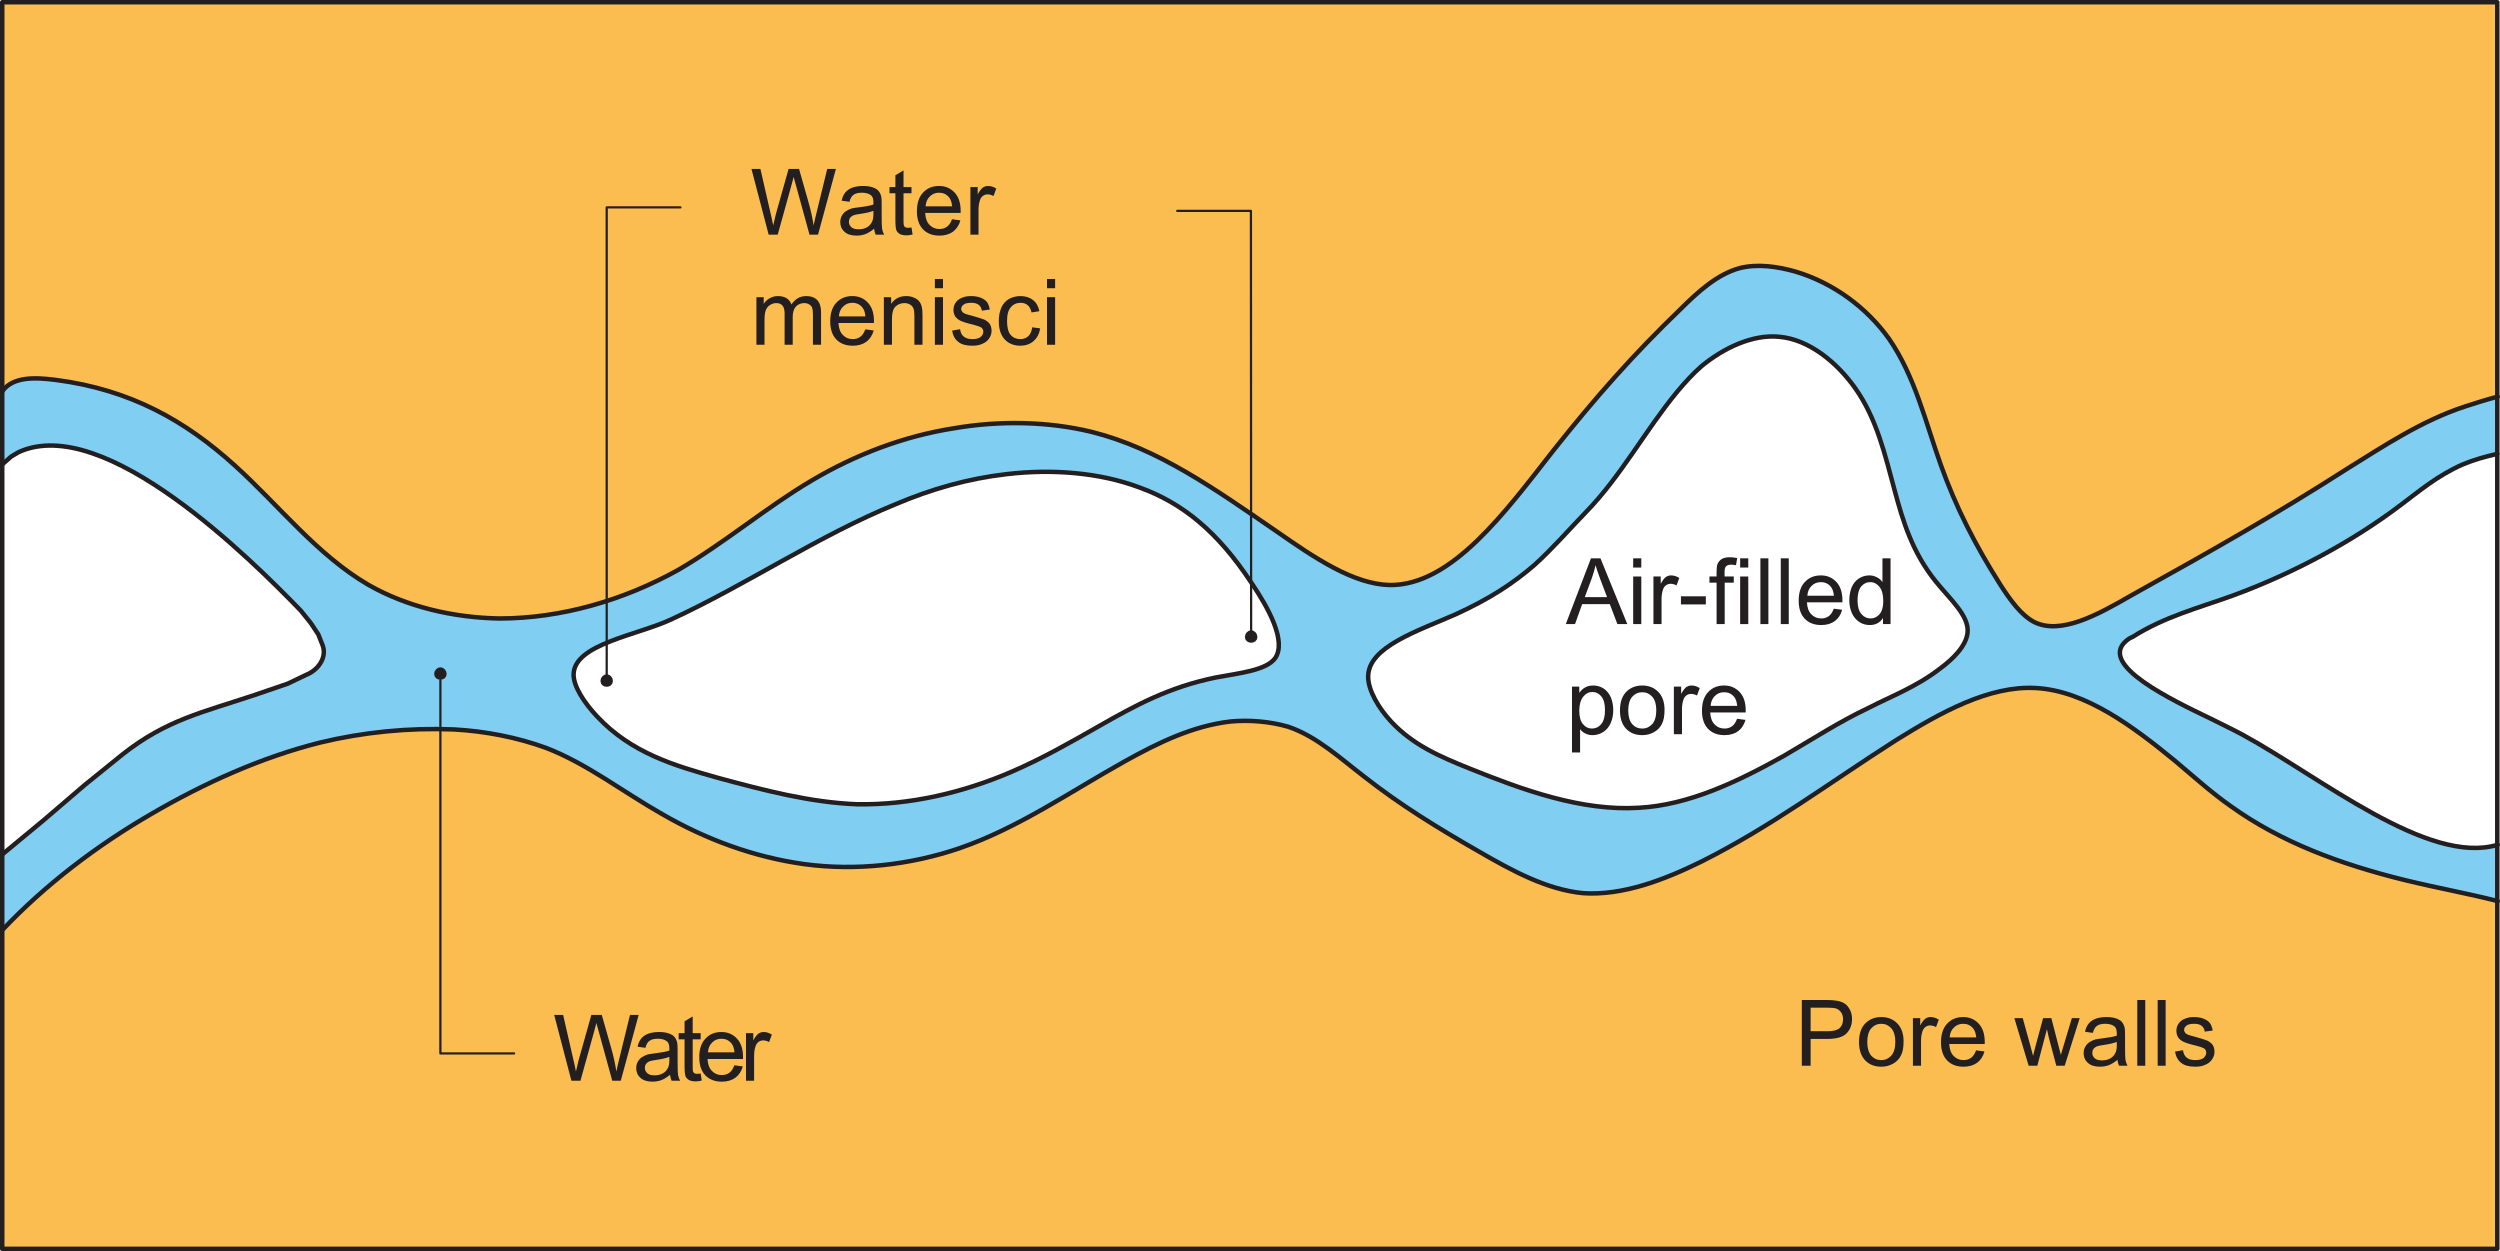
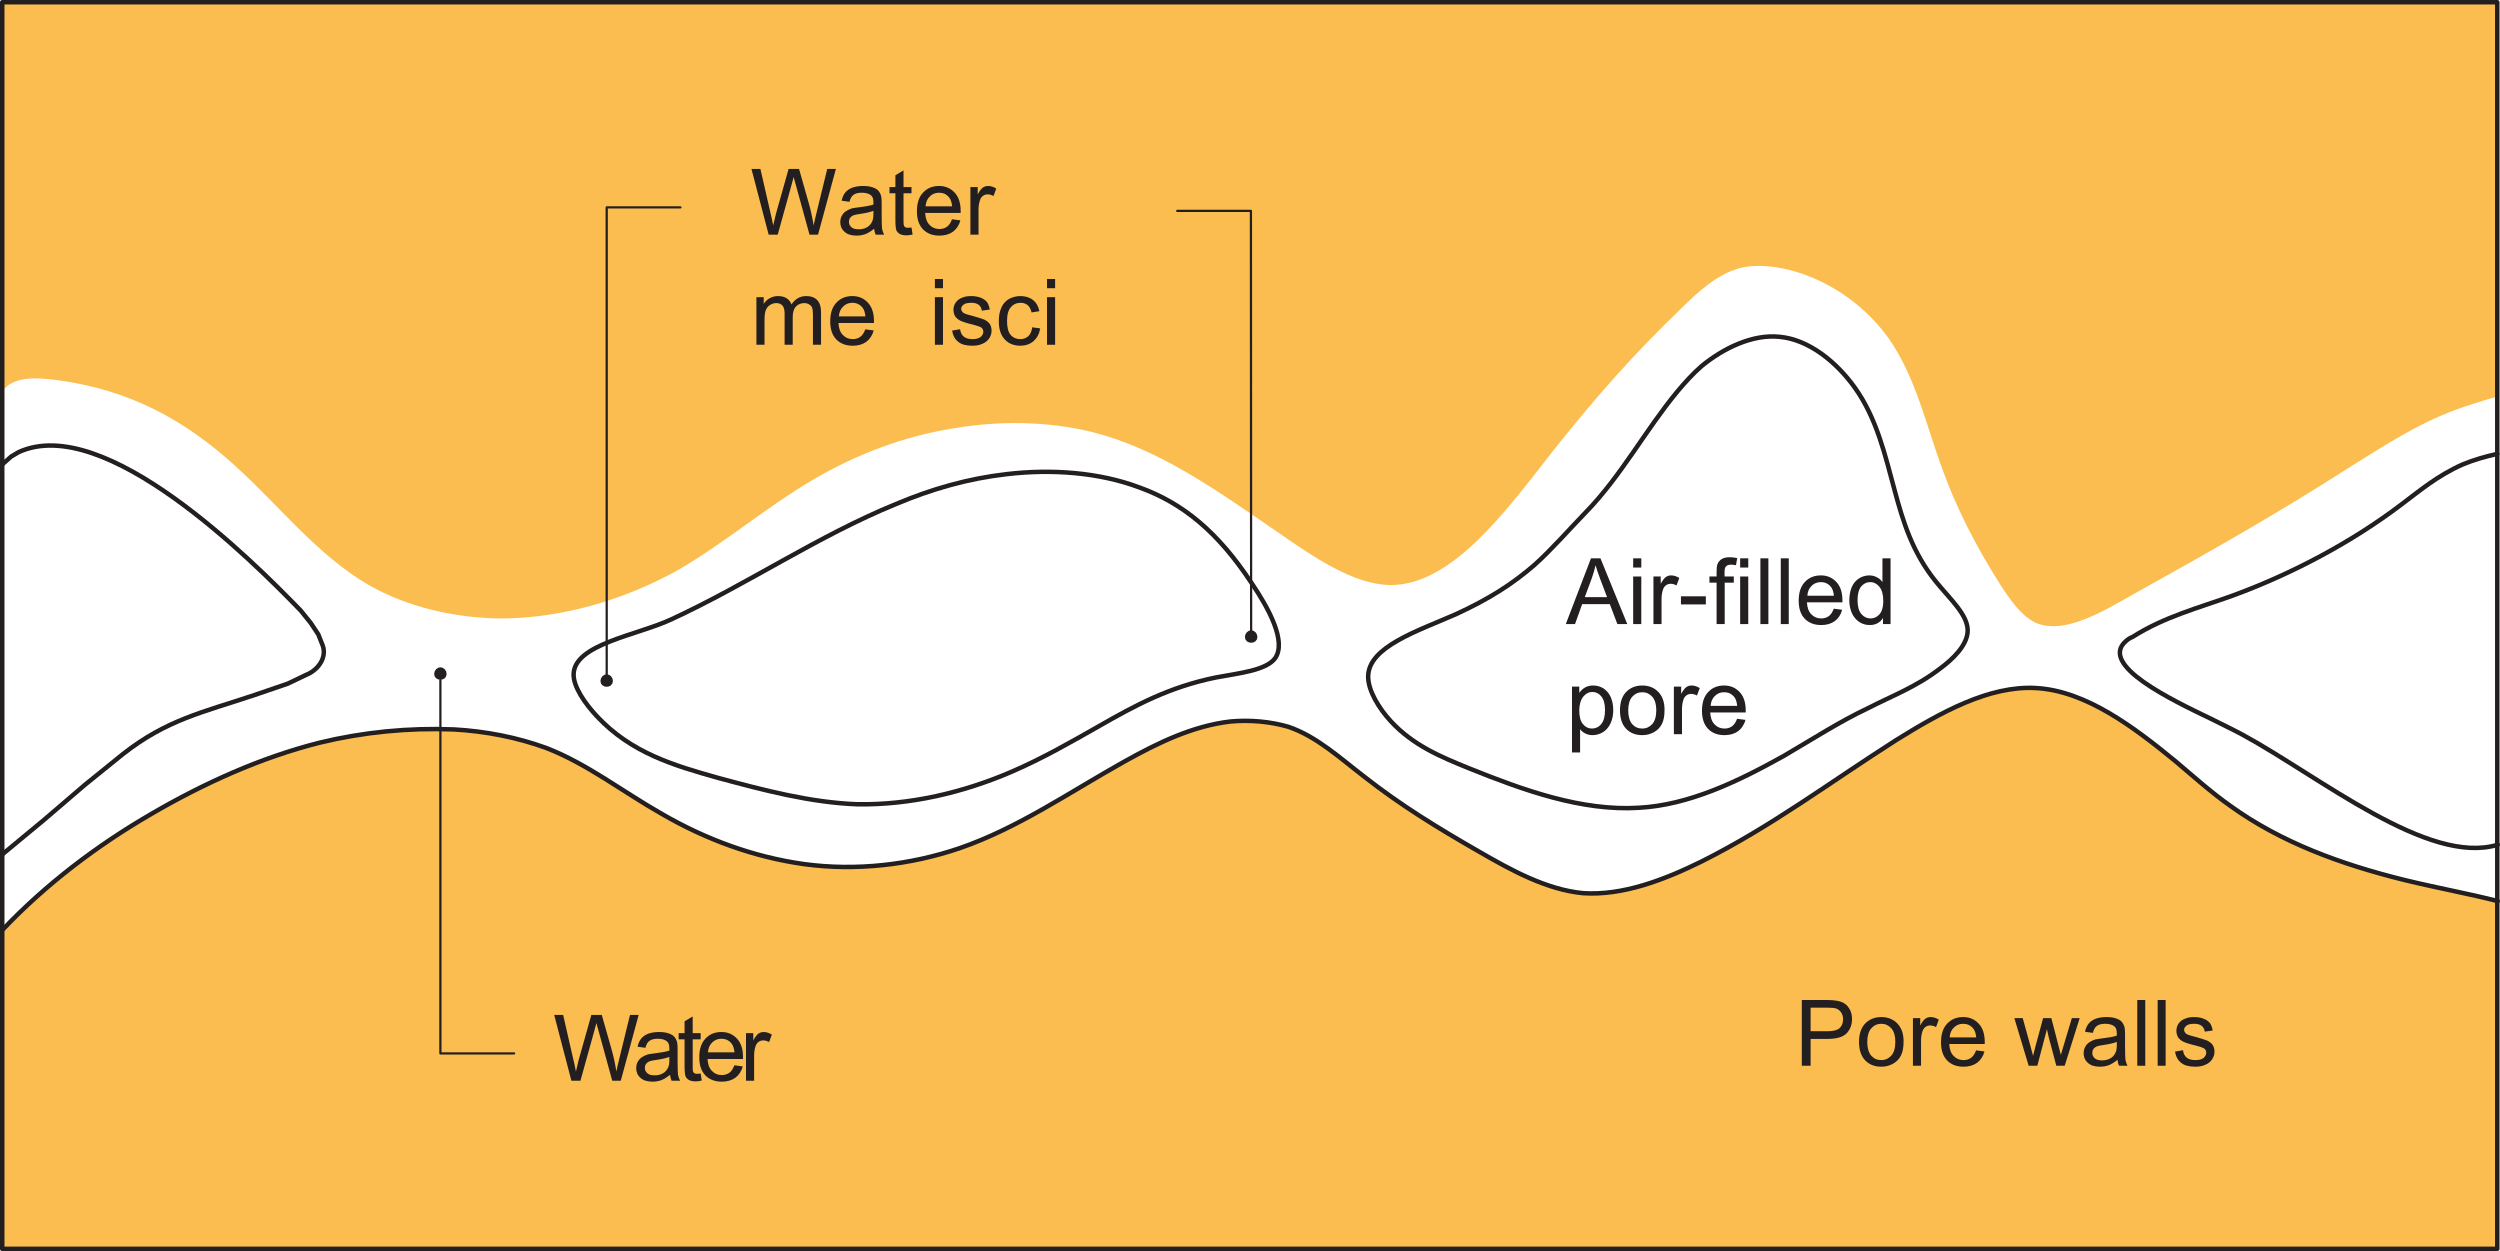
<svg xmlns="http://www.w3.org/2000/svg" xmlns:xlink="http://www.w3.org/1999/xlink" width="283.97" height="142.11" viewBox="0 0 283.97 142.11">
  <defs>
    <g>
      <g id="glyph-0-0">
        <path d="M 3.109 0 L 4.688 -5.688 C 4.75 -5.938 4.828 -6.219 4.922 -6.562 C 4.938 -6.453 5.016 -6.156 5.156 -5.688 L 6.719 0 L 7.688 0 L 9.719 -7.469 L 8.734 -7.469 L 7.562 -2.672 C 7.406 -2.047 7.281 -1.516 7.188 -1.047 C 7.062 -1.859 6.875 -2.75 6.609 -3.672 L 5.531 -7.469 L 4.344 -7.469 L 2.922 -2.422 C 2.891 -2.297 2.781 -1.828 2.594 -1.047 C 2.5 -1.547 2.391 -2.047 2.266 -2.562 L 1.141 -7.469 L 0.125 -7.469 L 2.078 0 Z M 3.109 0 " />
      </g>
      <g id="glyph-0-1">
        <path d="M 4.391 0 L 5.359 0 C 5.25 -0.203 5.172 -0.422 5.125 -0.656 C 5.094 -0.875 5.078 -1.422 5.078 -2.266 L 5.078 -3.484 C 5.078 -3.891 5.062 -4.172 5.031 -4.328 C 4.969 -4.578 4.875 -4.781 4.734 -4.953 C 4.609 -5.125 4.391 -5.25 4.109 -5.359 C 3.812 -5.469 3.438 -5.531 2.984 -5.531 C 2.516 -5.531 2.109 -5.469 1.75 -5.344 C 1.391 -5.203 1.125 -5.016 0.938 -4.781 C 0.75 -4.547 0.609 -4.234 0.531 -3.859 L 1.422 -3.734 C 1.516 -4.109 1.672 -4.391 1.891 -4.531 C 2.094 -4.688 2.406 -4.766 2.844 -4.766 C 3.297 -4.766 3.656 -4.656 3.891 -4.453 C 4.062 -4.297 4.141 -4.047 4.141 -3.672 C 4.141 -3.641 4.141 -3.547 4.141 -3.422 C 3.797 -3.297 3.25 -3.203 2.5 -3.109 C 2.141 -3.078 1.875 -3.016 1.688 -2.984 C 1.453 -2.906 1.234 -2.812 1.031 -2.672 C 0.828 -2.547 0.672 -2.359 0.547 -2.141 C 0.438 -1.938 0.375 -1.688 0.375 -1.422 C 0.375 -0.984 0.531 -0.609 0.859 -0.328 C 1.172 -0.031 1.641 0.109 2.234 0.109 C 2.578 0.109 2.922 0.047 3.234 -0.062 C 3.547 -0.188 3.875 -0.391 4.219 -0.672 C 4.25 -0.422 4.297 -0.203 4.391 0 Z M 4.141 -2.375 C 4.141 -1.969 4.094 -1.672 3.984 -1.469 C 3.859 -1.203 3.672 -0.984 3.391 -0.828 C 3.109 -0.672 2.797 -0.609 2.453 -0.609 C 2.078 -0.609 1.812 -0.688 1.641 -0.844 C 1.453 -1.016 1.359 -1.203 1.359 -1.453 C 1.359 -1.609 1.391 -1.766 1.484 -1.891 C 1.562 -2.016 1.688 -2.109 1.844 -2.188 C 2 -2.25 2.266 -2.312 2.641 -2.359 C 3.312 -2.453 3.812 -2.578 4.141 -2.703 Z M 4.141 -2.375 " />
      </g>
      <g id="glyph-0-2">
        <path d="M 2.281 -0.781 C 2.141 -0.781 2.047 -0.797 1.969 -0.844 C 1.891 -0.891 1.844 -0.953 1.812 -1.031 C 1.781 -1.109 1.766 -1.266 1.766 -1.531 L 1.766 -4.703 L 2.672 -4.703 L 2.672 -5.406 L 1.766 -5.406 L 1.766 -7.297 L 0.844 -6.75 L 0.844 -5.406 L 0.172 -5.406 L 0.172 -4.703 L 0.844 -4.703 L 0.844 -1.578 C 0.844 -1.031 0.891 -0.672 0.953 -0.5 C 1.031 -0.328 1.156 -0.188 1.344 -0.078 C 1.516 0.016 1.781 0.078 2.109 0.078 C 2.312 0.078 2.547 0.047 2.797 -0.016 L 2.672 -0.812 C 2.516 -0.797 2.375 -0.781 2.281 -0.781 Z M 2.281 -0.781 " />
      </g>
      <g id="glyph-0-3">
        <path d="M 3.812 -0.906 C 3.578 -0.734 3.297 -0.641 2.953 -0.641 C 2.5 -0.641 2.125 -0.797 1.828 -1.109 C 1.516 -1.422 1.359 -1.875 1.328 -2.469 L 5.359 -2.469 C 5.359 -2.578 5.359 -2.656 5.359 -2.703 C 5.359 -3.609 5.125 -4.297 4.672 -4.781 C 4.203 -5.281 3.625 -5.531 2.906 -5.531 C 2.156 -5.531 1.547 -5.281 1.078 -4.766 C 0.609 -4.266 0.391 -3.562 0.391 -2.656 C 0.391 -1.781 0.609 -1.109 1.078 -0.609 C 1.547 -0.125 2.172 0.109 2.953 0.109 C 3.578 0.109 4.094 -0.047 4.5 -0.344 C 4.891 -0.641 5.188 -1.078 5.328 -1.625 L 4.375 -1.75 C 4.234 -1.359 4.047 -1.078 3.812 -0.906 Z M 1.859 -4.344 C 2.141 -4.625 2.484 -4.766 2.906 -4.766 C 3.375 -4.766 3.75 -4.594 4.047 -4.234 C 4.234 -4.016 4.344 -3.672 4.391 -3.219 L 1.375 -3.219 C 1.406 -3.688 1.562 -4.062 1.859 -4.344 Z M 1.859 -4.344 " />
      </g>
      <g id="glyph-0-4">
        <path d="M 1.594 0 L 1.594 -2.828 C 1.594 -3.203 1.641 -3.562 1.75 -3.891 C 1.812 -4.109 1.922 -4.266 2.078 -4.391 C 2.234 -4.516 2.422 -4.578 2.625 -4.578 C 2.844 -4.578 3.062 -4.516 3.297 -4.391 L 3.609 -5.234 C 3.297 -5.438 2.984 -5.531 2.672 -5.531 C 2.453 -5.531 2.266 -5.469 2.078 -5.344 C 1.906 -5.219 1.703 -4.953 1.5 -4.578 L 1.5 -5.406 L 0.672 -5.406 L 0.672 0 Z M 1.594 0 " />
      </g>
      <g id="glyph-0-5">
        <path d="M 1.609 0 L 1.609 -2.797 C 1.609 -3.297 1.656 -3.672 1.75 -3.922 C 1.859 -4.188 2.016 -4.391 2.234 -4.516 C 2.453 -4.656 2.688 -4.734 2.938 -4.734 C 3.281 -4.734 3.516 -4.625 3.672 -4.422 C 3.828 -4.219 3.891 -3.922 3.891 -3.516 L 3.891 0 L 4.812 0 L 4.812 -3.141 C 4.812 -3.703 4.938 -4.094 5.188 -4.359 C 5.438 -4.609 5.766 -4.734 6.141 -4.734 C 6.359 -4.734 6.531 -4.672 6.688 -4.578 C 6.844 -4.484 6.969 -4.359 7.016 -4.203 C 7.078 -4.031 7.109 -3.766 7.109 -3.406 L 7.109 0 L 8.031 0 L 8.031 -3.703 C 8.031 -4.328 7.875 -4.781 7.594 -5.078 C 7.297 -5.375 6.891 -5.531 6.344 -5.531 C 5.656 -5.531 5.094 -5.219 4.672 -4.578 C 4.562 -4.875 4.391 -5.109 4.125 -5.281 C 3.875 -5.438 3.547 -5.531 3.141 -5.531 C 2.781 -5.531 2.469 -5.438 2.188 -5.281 C 1.906 -5.125 1.672 -4.906 1.516 -4.641 L 1.516 -5.406 L 0.688 -5.406 L 0.688 0 Z M 1.609 0 " />
      </g>
      <g id="glyph-0-6">
-         <path d="M 1.609 0 L 1.609 -2.953 C 1.609 -3.641 1.75 -4.109 2.031 -4.359 C 2.312 -4.609 2.641 -4.734 3.031 -4.734 C 3.281 -4.734 3.484 -4.672 3.672 -4.562 C 3.859 -4.453 3.984 -4.297 4.047 -4.125 C 4.125 -3.938 4.156 -3.656 4.156 -3.281 L 4.156 0 L 5.078 0 L 5.078 -3.328 C 5.078 -3.734 5.047 -4.047 5.016 -4.203 C 4.969 -4.469 4.875 -4.703 4.734 -4.891 C 4.609 -5.078 4.391 -5.234 4.125 -5.344 C 3.859 -5.469 3.547 -5.531 3.234 -5.531 C 2.484 -5.531 1.906 -5.234 1.516 -4.641 L 1.516 -5.406 L 0.688 -5.406 L 0.688 0 Z M 1.609 0 " />
-       </g>
+         </g>
      <g id="glyph-0-7">
        <path d="M 1.609 -6.422 L 1.609 -7.469 L 0.688 -7.469 L 0.688 -6.422 Z M 1.609 0 L 1.609 -5.406 L 0.688 -5.406 L 0.688 0 Z M 1.609 0 " />
      </g>
      <g id="glyph-0-8">
        <path d="M 1.031 -0.328 C 1.391 -0.031 1.922 0.109 2.641 0.109 C 3.062 0.109 3.438 0.047 3.766 -0.109 C 4.109 -0.25 4.359 -0.453 4.547 -0.734 C 4.719 -1 4.812 -1.281 4.812 -1.594 C 4.812 -1.906 4.734 -2.172 4.594 -2.375 C 4.453 -2.578 4.234 -2.734 3.984 -2.859 C 3.734 -2.953 3.281 -3.109 2.641 -3.281 C 2.188 -3.391 1.922 -3.484 1.828 -3.516 C 1.672 -3.578 1.547 -3.656 1.484 -3.75 C 1.406 -3.859 1.359 -3.953 1.359 -4.078 C 1.359 -4.266 1.453 -4.422 1.641 -4.562 C 1.812 -4.703 2.109 -4.766 2.531 -4.766 C 2.891 -4.766 3.156 -4.688 3.359 -4.531 C 3.547 -4.375 3.672 -4.156 3.703 -3.875 L 4.609 -4 C 4.547 -4.359 4.438 -4.641 4.297 -4.844 C 4.141 -5.047 3.891 -5.219 3.578 -5.344 C 3.266 -5.469 2.891 -5.531 2.469 -5.531 C 2.188 -5.531 1.922 -5.5 1.672 -5.422 C 1.422 -5.344 1.234 -5.25 1.094 -5.156 C 0.906 -5.016 0.75 -4.844 0.641 -4.641 C 0.531 -4.422 0.484 -4.203 0.484 -3.969 C 0.484 -3.703 0.547 -3.453 0.672 -3.234 C 0.812 -3.031 1.016 -2.859 1.266 -2.734 C 1.531 -2.609 1.984 -2.453 2.672 -2.297 C 3.156 -2.172 3.469 -2.062 3.609 -1.984 C 3.781 -1.859 3.875 -1.703 3.875 -1.484 C 3.875 -1.266 3.766 -1.062 3.578 -0.891 C 3.359 -0.719 3.047 -0.641 2.641 -0.641 C 2.203 -0.641 1.891 -0.734 1.656 -0.922 C 1.422 -1.109 1.281 -1.391 1.234 -1.766 L 0.328 -1.609 C 0.422 -1.047 0.656 -0.609 1.031 -0.328 Z M 1.031 -0.328 " />
      </g>
      <g id="glyph-0-9">
        <path d="M 3.766 -0.969 C 3.516 -0.75 3.219 -0.641 2.859 -0.641 C 2.422 -0.641 2.047 -0.797 1.766 -1.125 C 1.484 -1.453 1.359 -1.984 1.359 -2.703 C 1.359 -3.422 1.5 -3.953 1.797 -4.266 C 2.078 -4.609 2.453 -4.766 2.922 -4.766 C 3.219 -4.766 3.484 -4.672 3.703 -4.5 C 3.906 -4.312 4.062 -4.047 4.141 -3.672 L 5.031 -3.812 C 4.922 -4.359 4.688 -4.781 4.312 -5.078 C 3.938 -5.375 3.453 -5.531 2.875 -5.531 C 2.422 -5.531 1.984 -5.422 1.578 -5.203 C 1.203 -4.984 0.891 -4.641 0.703 -4.203 C 0.516 -3.766 0.422 -3.266 0.422 -2.688 C 0.422 -1.781 0.641 -1.094 1.094 -0.609 C 1.547 -0.125 2.141 0.109 2.875 0.109 C 3.453 0.109 3.953 -0.062 4.359 -0.406 C 4.766 -0.766 5.016 -1.234 5.125 -1.859 L 4.219 -1.984 C 4.156 -1.516 4 -1.188 3.766 -0.969 Z M 3.766 -0.969 " />
      </g>
      <g id="glyph-0-10">
        <path d="M 1.797 0 L 1.797 -3.047 L 3.703 -3.047 C 4.766 -3.047 5.5 -3.266 5.906 -3.703 C 6.312 -4.141 6.5 -4.672 6.5 -5.312 C 6.5 -5.688 6.438 -6.016 6.281 -6.328 C 6.125 -6.625 5.938 -6.875 5.688 -7.047 C 5.438 -7.219 5.125 -7.328 4.75 -7.391 C 4.484 -7.438 4.109 -7.469 3.609 -7.469 L 0.797 -7.469 L 0.797 0 Z M 1.797 -6.594 L 3.703 -6.594 C 4.141 -6.594 4.453 -6.562 4.609 -6.531 C 4.875 -6.453 5.078 -6.312 5.25 -6.078 C 5.406 -5.859 5.484 -5.594 5.484 -5.281 C 5.484 -4.844 5.344 -4.516 5.078 -4.266 C 4.812 -4.031 4.359 -3.922 3.719 -3.922 L 1.797 -3.922 Z M 1.797 -6.594 " />
      </g>
      <g id="glyph-0-11">
        <path d="M 1.047 -0.609 C 1.516 -0.125 2.125 0.109 2.875 0.109 C 3.359 0.109 3.781 0 4.188 -0.219 C 4.578 -0.438 4.891 -0.734 5.094 -1.141 C 5.312 -1.547 5.406 -2.078 5.406 -2.781 C 5.406 -3.641 5.172 -4.297 4.703 -4.797 C 4.234 -5.281 3.625 -5.531 2.875 -5.531 C 2.203 -5.531 1.641 -5.328 1.172 -4.922 C 0.625 -4.438 0.344 -3.703 0.344 -2.703 C 0.344 -1.797 0.578 -1.094 1.047 -0.609 Z M 1.734 -4.25 C 2.047 -4.594 2.422 -4.766 2.875 -4.766 C 3.328 -4.766 3.703 -4.594 4.016 -4.25 C 4.312 -3.906 4.469 -3.391 4.469 -2.734 C 4.469 -2.016 4.312 -1.5 4.016 -1.156 C 3.703 -0.812 3.328 -0.641 2.875 -0.641 C 2.422 -0.641 2.047 -0.797 1.734 -1.141 C 1.438 -1.484 1.281 -2.016 1.281 -2.703 C 1.281 -3.391 1.438 -3.906 1.734 -4.25 Z M 1.734 -4.25 " />
      </g>
      <g id="glyph-0-12">
</g>
      <g id="glyph-0-13">
        <path d="M 2.641 0 L 3.734 -4.156 L 3.938 -3.234 L 4.797 0 L 5.75 0 L 7.453 -5.406 L 6.562 -5.406 L 5.625 -2.281 L 5.312 -1.234 L 5.047 -2.266 L 4.234 -5.406 L 3.297 -5.406 L 2.438 -2.234 C 2.266 -1.547 2.172 -1.188 2.156 -1.125 L 1.844 -2.297 L 0.984 -5.406 L 0.031 -5.406 L 1.656 0 Z M 2.641 0 " />
      </g>
      <g id="glyph-0-14">
        <path d="M 1.578 0 L 1.578 -7.469 L 0.672 -7.469 L 0.672 0 Z M 1.578 0 " />
      </g>
      <g id="glyph-0-15">
        <path d="M 1.031 0 L 1.844 -2.266 L 4.984 -2.266 L 5.844 0 L 6.969 0 L 3.922 -7.469 L 2.844 -7.469 L -0.016 0 Z M 2.953 -5.25 C 3.109 -5.719 3.266 -6.203 3.359 -6.688 C 3.484 -6.281 3.656 -5.766 3.891 -5.125 L 4.672 -3.062 L 2.141 -3.062 Z M 2.953 -5.25 " />
      </g>
      <g id="glyph-0-16">
        <path d="M 3.156 -2.234 L 3.156 -3.156 L 0.328 -3.156 L 0.328 -2.234 Z M 3.156 -2.234 " />
      </g>
      <g id="glyph-0-17">
        <path d="M 1.828 0 L 1.828 -4.703 L 2.859 -4.703 L 2.859 -5.406 L 1.812 -5.406 L 1.812 -5.906 C 1.812 -6.234 1.859 -6.453 1.984 -6.562 C 2.109 -6.688 2.297 -6.75 2.578 -6.75 C 2.734 -6.75 2.922 -6.719 3.109 -6.688 L 3.25 -7.5 C 2.938 -7.562 2.656 -7.594 2.391 -7.594 C 2 -7.594 1.688 -7.516 1.469 -7.375 C 1.234 -7.219 1.094 -7.031 1 -6.797 C 0.938 -6.625 0.906 -6.344 0.906 -5.984 L 0.906 -5.406 L 0.094 -5.406 L 0.094 -4.703 L 0.906 -4.703 L 0.906 0 Z M 1.828 0 " />
      </g>
      <g id="glyph-0-18">
        <path d="M 5.031 0 L 5.031 -7.469 L 4.109 -7.469 L 4.109 -4.766 C 3.953 -5 3.75 -5.188 3.484 -5.312 C 3.234 -5.453 2.953 -5.531 2.625 -5.531 C 2.172 -5.531 1.781 -5.406 1.422 -5.172 C 1.062 -4.938 0.797 -4.609 0.609 -4.172 C 0.438 -3.734 0.344 -3.234 0.344 -2.703 C 0.344 -2.141 0.453 -1.656 0.641 -1.234 C 0.844 -0.812 1.109 -0.484 1.484 -0.234 C 1.844 0 2.234 0.109 2.672 0.109 C 3.328 0.109 3.828 -0.156 4.172 -0.688 L 4.172 0 Z M 1.688 -4.266 C 1.969 -4.594 2.297 -4.766 2.719 -4.766 C 3.141 -4.766 3.484 -4.578 3.766 -4.234 C 4.047 -3.891 4.203 -3.359 4.203 -2.609 C 4.203 -1.953 4.062 -1.453 3.781 -1.125 C 3.5 -0.797 3.156 -0.641 2.75 -0.641 C 2.359 -0.641 2.016 -0.797 1.719 -1.141 C 1.422 -1.484 1.281 -2.016 1.281 -2.703 C 1.281 -3.406 1.422 -3.922 1.688 -4.266 Z M 1.688 -4.266 " />
      </g>
      <g id="glyph-0-19">
        <path d="M 1.609 2.078 L 1.609 -0.562 C 1.766 -0.359 1.953 -0.203 2.203 -0.078 C 2.453 0.047 2.719 0.109 3.016 0.109 C 3.438 0.109 3.828 0 4.219 -0.234 C 4.594 -0.469 4.875 -0.812 5.078 -1.25 C 5.281 -1.703 5.375 -2.188 5.375 -2.734 C 5.375 -3.266 5.281 -3.734 5.109 -4.172 C 4.922 -4.594 4.656 -4.922 4.312 -5.172 C 3.953 -5.406 3.547 -5.531 3.078 -5.531 C 2.734 -5.531 2.438 -5.453 2.188 -5.312 C 1.938 -5.188 1.719 -4.969 1.516 -4.703 L 1.516 -5.406 L 0.688 -5.406 L 0.688 2.078 Z M 1.969 -4.266 C 2.266 -4.625 2.609 -4.797 3 -4.797 C 3.391 -4.797 3.734 -4.641 4.016 -4.297 C 4.297 -3.953 4.438 -3.438 4.438 -2.75 C 4.438 -2.016 4.297 -1.484 4 -1.141 C 3.719 -0.797 3.359 -0.641 2.953 -0.641 C 2.562 -0.641 2.219 -0.797 1.938 -1.141 C 1.656 -1.469 1.516 -1.984 1.516 -2.672 C 1.516 -3.359 1.672 -3.891 1.969 -4.266 Z M 1.969 -4.266 " />
      </g>
    </g>
    <clipPath id="clip-0">
-       <path clip-rule="nonzero" d="M 0 30 L 283.969 30 L 283.969 106 L 0 106 Z M 0 30 " />
-     </clipPath>
+       </clipPath>
    <clipPath id="clip-1">
      <path clip-rule="nonzero" d="M 0 0 L 283.969 0 L 283.969 142 L 0 142 Z M 0 0 " />
    </clipPath>
    <clipPath id="clip-2">
      <path clip-rule="nonzero" d="M 0 77 L 283.969 77 L 283.969 106 L 0 106 Z M 0 77 " />
    </clipPath>
    <clipPath id="clip-3">
-       <path clip-rule="nonzero" d="M 0 29 L 283.969 29 L 283.969 72 L 0 72 Z M 0 29 " />
+       <path clip-rule="nonzero" d="M 0 29 L 283.969 29 L 283.969 72 Z M 0 29 " />
    </clipPath>
    <clipPath id="clip-4">
      <path clip-rule="nonzero" d="M 240 51 L 283.969 51 L 283.969 97 L 240 97 Z M 240 51 " />
    </clipPath>
    <clipPath id="clip-5">
      <path clip-rule="nonzero" d="M 0 0 L 283.969 0 L 283.969 142.109 L 0 142.109 Z M 0 0 " />
    </clipPath>
  </defs>
  <g clip-path="url(#clip-0)">
    <path fill-rule="nonzero" fill="rgb(50.635%, 80.534%, 94.966%)" fill-opacity="1" d="M 223.242 72.652 C 223.027 73.223 222.68 73.762 222.258 74.16 C 221.625 74.754 220.996 75.348 220.363 75.941 C 219.855 76.422 219.062 76.734 218.469 77.078 C 217.273 77.777 216.152 78.508 214.898 79.094 C 213.496 79.75 212.148 80.461 210.797 81.203 C 207.07 83.246 203.406 85.398 199.664 87.418 C 197.746 88.449 195.668 89.414 193.59 90.066 C 192.57 90.391 191.562 90.734 190.543 91.055 C 189.461 91.395 188.219 91.461 187.074 91.621 C 182.855 92.215 178.418 91.145 174.391 89.977 C 170.305 88.793 166.352 87.09 162.492 85.312 L 162.496 85.324 C 161.691 85.012 160.559 84.281 159.91 83.684 C 159.027 82.871 158.137 82.137 157.426 81.164 C 155.988 79.184 154.66 77.188 156.184 74.855 L 156.188 74.875 C 156.438 74.137 157.645 73.625 158.254 73.164 C 158.906 72.668 159.633 72.328 160.367 71.969 L 160.367 71.98 C 165.703 69.508 171.211 67.305 175.41 63.035 C 178.457 59.941 181.496 56.871 184.043 53.344 C 186.633 49.762 189.074 45.992 192.133 42.793 C 194.898 39.898 199.121 37.453 203.25 38.512 C 207.281 39.547 210.801 43.148 212.359 46.98 C 214.027 51.082 215.074 55.379 216.457 59.586 C 217.207 61.871 218.324 63.781 219.676 65.75 C 220.793 67.371 222.438 68.609 223.242 70.453 C 223.395 71.309 223.547 71.836 223.242 72.652 Z M 145.051 73.906 C 144.867 74.676 144.496 75.273 143.652 75.586 C 141.938 76.219 140.203 76.582 138.402 76.902 C 135.055 77.5 131.785 78.77 128.801 80.367 C 124.914 82.453 121.012 84.512 117.094 86.535 C 113.289 88.5 109.086 90.016 104.844 90.684 C 100.77 91.324 96.656 91.633 92.566 90.91 C 88.242 90.152 83.914 89.059 79.699 87.805 C 77.668 87.199 75.555 86.668 73.695 85.621 C 72.75 85.09 71.57 84.641 70.758 83.926 C 69.828 83.109 68.895 82.297 67.953 81.488 C 67.207 80.848 66.66 79.887 66.051 79.109 C 65.613 78.547 65.082 76.812 65.281 76.133 C 65.891 74.062 68.496 73.16 70.379 72.453 C 72.309 71.723 74.441 71.305 76.277 70.34 C 78.098 69.379 79.922 68.418 81.742 67.453 C 85.754 65.34 89.73 63.18 93.734 61.055 L 93.734 61.066 C 96.359 59.684 99.066 58.484 101.766 57.258 C 103.664 56.395 105.812 55.801 107.816 55.188 C 109.883 54.555 112.133 54.277 114.246 53.875 C 116.316 53.484 118.445 53.566 120.535 53.676 C 122.504 53.777 124.496 53.977 126.398 54.512 C 127.488 54.82 128.66 55.039 129.703 55.492 C 130.77 55.957 131.824 56.438 132.883 56.922 C 133.762 57.324 134.633 58.156 135.434 58.715 C 136.375 59.367 137.117 60.164 137.93 60.977 C 139.461 62.512 140.719 64.27 142.043 65.98 C 142.648 66.766 143.078 67.875 143.57 68.754 C 144.043 69.59 144.629 70.418 144.848 71.355 C 145.082 72.332 145.281 72.938 145.051 73.906 Z M 266.621 53.23 C 258.82 58.23 251.598 62.332 242.078 67.629 C 238.262 69.832 234.078 72.129 231.074 70.629 C 229.574 69.832 228.367 68.129 227.266 66.43 C 224.34 61.832 222.172 57.531 220.492 52.832 C 218.77 48.031 217.559 42.73 214.57 38.43 C 212.062 34.93 208.309 32.129 203.988 30.832 C 201.879 30.23 199.641 29.93 197.641 30.43 C 195.062 31.133 192.891 33.129 190.871 35.129 C 185.57 40.23 181.328 45.031 176.48 51.129 C 171.078 58.031 164.922 66.531 157.863 66.43 C 153.75 66.332 149.332 63.332 145.168 60.43 C 138.016 55.531 131.617 50.93 124.008 49.031 C 119.051 47.832 113.582 47.73 108.348 48.629 C 102.625 49.531 97.184 51.629 92.27 54.531 C 87.02 57.629 82.371 61.629 77.035 64.73 C 70.898 68.129 63.855 70.23 56.719 70.23 C 51.535 70.133 46.309 68.93 41.906 66.43 C 36.051 63.031 31.664 57.332 26.672 52.832 C 21.156 47.832 14.891 44.23 6.359 43.133 C 4.027 42.836 1.531 42.738 0.316 44.391 L 0.316 52.723 C 0.488 52.352 1.008 51.992 1.297 51.844 C 1.875 51.551 2.449 51.258 3.023 50.965 C 3.426 50.762 4.121 50.793 4.566 50.727 C 6.414 50.445 8.785 50.738 10.516 51.484 C 11.59 51.945 12.676 52.383 13.715 52.926 C 14.465 53.316 15.672 53.652 16.219 54.297 L 16.215 54.254 C 17.242 54.922 18.402 55.512 19.371 56.258 C 20.066 56.797 20.762 57.332 21.457 57.871 C 21.805 58.141 22.293 58.387 22.559 58.699 L 22.555 58.652 C 24.824 60.805 27.324 62.855 29.695 64.945 C 30.734 65.859 31.688 66.875 32.672 67.844 C 33.199 68.363 33.703 68.93 34.199 69.496 C 34.488 69.824 35.219 70.441 35.297 70.859 L 35.289 70.754 C 35.598 71.18 35.879 71.609 36.152 72.059 C 36.223 72.211 36.273 72.375 36.32 72.539 L 36.305 72.453 L 36.668 73.355 C 36.695 73.746 36.855 74.297 36.668 74.656 L 36.652 74.543 C 36.652 74.555 36.652 74.562 36.656 74.57 C 36.746 75.129 35.996 75.809 35.652 76.156 L 35.637 75.883 C 35.871 76.75 31.141 78.184 30.426 78.426 C 28.715 79.008 26.953 79.535 25.277 80.152 C 25.289 80.117 25.285 80.102 25.27 80.102 C 24.938 80.457 23.875 80.617 23.371 80.785 C 22.863 80.953 22.328 81.074 21.824 81.254 C 20.703 81.656 19.586 82.207 18.527 82.754 L 18.523 82.691 C 18.078 83.32 16.832 83.598 16.176 84.078 C 15.418 84.641 14.586 85.137 13.863 85.738 C 12.398 86.957 10.867 88.094 9.426 89.336 C 6.418 91.926 3.293 94.379 0.316 97 L 0.316 105.594 C 5.242 100.41 11.02 96.023 17.211 92.43 C 23.223 88.93 29.621 86.031 36.344 84.332 C 41.305 83.129 46.445 82.629 51.594 82.832 C 55.176 83.031 58.766 83.73 62.059 84.93 C 66.723 86.73 70.789 89.93 75.211 92.43 C 80.211 95.332 85.66 97.332 91.355 98.129 C 97.254 98.93 103.41 98.23 108.992 96.332 C 115.688 94.031 121.551 89.93 127.828 86.43 C 131.598 84.332 135.516 82.43 139.785 81.93 C 141.996 81.73 144.293 81.93 146.363 82.531 C 149.609 83.633 152.281 86.129 155.035 88.23 C 159.109 91.43 163.359 94.031 167.891 96.629 C 171.691 98.832 175.688 101.031 179.848 101.43 C 184.348 101.73 189.039 99.93 193.301 97.832 C 201.273 93.832 207.738 88.93 215.426 84.031 C 220.422 80.93 225.934 77.832 231.27 78.129 C 236.918 78.43 242.371 82.531 247.113 86.43 C 249.254 88.23 251.246 90.031 253.391 91.531 C 259.086 95.633 265.84 98.129 273.125 99.93 C 276.766 100.82 280.535 101.516 283.59 102.207 L 283.59 95.984 C 283.211 96.117 280.922 96.812 277.086 95.672 C 272.863 94.41 269.074 92.094 265.32 89.859 C 263.359 88.691 261.41 87.508 259.461 86.324 C 257.777 85.301 256.125 84.082 254.332 83.277 C 252.223 82.332 250.184 81.191 248.098 80.188 C 246.383 79.367 244.465 78.277 242.988 77.078 C 241.5 75.871 239.648 73.875 241.984 72.453 C 243.809 71.348 245.812 70.391 247.816 69.652 C 251.691 68.227 255.668 67.02 259.395 65.211 C 263.52 63.207 267.422 61.012 271.195 58.398 C 274.574 56.055 277.969 52.801 282.125 51.953 L 283.59 51.57 L 283.59 45.059 C 282.461 45.355 281.254 45.742 280.078 46.133 C 275.152 47.73 270.805 50.633 266.621 53.23 " />
  </g>
  <g clip-path="url(#clip-1)">
    <path fill-rule="evenodd" fill="rgb(98.186%, 74.052%, 31.14%)" fill-opacity="1" d="M 0.254 44.453 C 1.457 42.754 3.98 42.855 6.336 43.156 C 14.867 44.254 21.133 47.855 26.648 52.855 C 31.641 57.355 36.023 63.055 41.883 66.453 C 46.281 68.953 51.512 70.156 56.695 70.254 C 63.828 70.254 70.875 68.152 77.008 64.754 C 82.344 61.652 86.992 57.652 92.242 54.555 C 97.156 51.652 102.602 49.555 108.324 48.652 C 113.555 47.754 119.023 47.855 123.98 49.055 C 131.59 50.953 137.992 55.555 145.141 60.453 C 149.309 63.355 153.727 66.355 157.836 66.453 C 164.898 66.555 171.055 58.055 176.457 51.152 C 181.305 45.055 185.547 40.254 190.848 35.152 C 192.863 33.152 195.035 31.156 197.617 30.453 C 199.613 29.953 201.855 30.254 203.965 30.855 C 208.285 32.152 212.039 34.953 214.543 38.453 C 217.535 42.754 218.742 48.055 220.469 52.855 C 222.148 57.555 224.316 61.855 227.238 66.453 C 228.34 68.152 229.547 69.855 231.051 70.652 C 234.055 72.152 238.238 69.855 242.051 67.652 C 251.574 62.355 258.797 58.254 266.598 53.254 C 270.777 50.656 275.129 47.754 280.051 46.156 C 281.262 45.754 282.504 45.355 283.66 45.055 L 283.66 0.254 L 0.254 0.254 Z M 283.66 102.254 C 280.586 101.555 276.773 100.855 273.102 99.953 C 265.816 98.152 259.062 95.656 253.367 91.555 C 251.223 90.055 249.227 88.254 247.09 86.453 C 242.344 82.555 236.895 78.453 231.242 78.152 C 225.906 77.855 220.395 80.953 215.398 84.055 C 207.715 88.953 201.25 93.855 193.277 97.855 C 189.016 99.953 184.32 101.754 179.824 101.453 C 175.66 101.055 171.668 98.855 167.863 96.652 C 163.336 94.055 159.086 91.453 155.012 88.254 C 152.258 86.152 149.586 83.656 146.34 82.555 C 144.27 81.953 141.969 81.754 139.762 81.953 C 135.492 82.453 131.574 84.355 127.801 86.453 C 121.527 89.953 115.66 94.055 108.969 96.355 C 103.387 98.254 97.227 98.953 91.332 98.152 C 85.637 97.355 80.184 95.355 75.184 92.453 C 70.766 89.953 66.695 86.754 62.031 84.953 C 58.738 83.754 55.152 83.055 51.566 82.855 C 46.418 82.652 41.281 83.152 36.32 84.355 C 29.594 86.055 23.199 88.953 17.188 92.453 C 10.98 96.055 5.188 100.453 0.254 105.652 L 0.254 141.855 L 283.66 141.855 L 283.66 102.254 " />
  </g>
  <g clip-path="url(#clip-2)">
    <path fill="none" stroke-width="5.1" stroke-linecap="round" stroke-linejoin="round" stroke="rgb(13.73%, 12.16%, 12.549%)" stroke-opacity="1" stroke-miterlimit="4" d="M 2.539 364.577 C 51.875 416.569 109.805 460.553 171.875 496.569 C 231.992 531.569 295.938 560.553 363.203 577.545 C 412.812 589.577 464.219 594.577 515.703 592.545 C 551.523 590.553 587.383 583.561 620.312 571.569 C 666.953 553.561 707.656 521.569 751.836 496.569 C 801.836 467.545 856.367 447.545 913.32 439.577 C 972.266 431.569 1033.867 438.561 1089.688 457.545 C 1156.602 480.553 1215.273 521.569 1278.047 556.569 C 1315.742 577.545 1354.922 596.569 1397.617 601.569 C 1419.688 603.561 1442.695 601.569 1463.398 595.553 C 1495.859 584.538 1522.578 559.577 1550.078 538.561 C 1590.859 506.569 1633.359 480.553 1678.633 454.577 C 1716.641 432.545 1756.602 410.553 1798.242 406.569 C 1843.203 403.561 1890.156 421.569 1932.773 442.545 C 2012.5 482.545 2077.148 531.569 2153.984 580.553 C 2203.945 611.569 2259.062 642.545 2312.461 639.577 C 2368.906 636.569 2423.438 595.553 2470.898 556.569 C 2492.266 538.561 2512.227 520.553 2533.672 505.553 C 2590.625 464.538 2658.164 439.577 2731.016 421.569 C 2767.969 412.545 2806.328 405.553 2837.148 397.545 " transform="matrix(0.1, 0, 0, -0.1, 0, 142.11)" />
  </g>
  <g clip-path="url(#clip-3)">
-     <path fill="none" stroke-width="5.1" stroke-linecap="round" stroke-linejoin="round" stroke="rgb(13.73%, 12.16%, 12.549%)" stroke-opacity="1" stroke-miterlimit="4" d="M 2.539 976.569 C 14.57 993.561 39.805 992.545 63.359 989.538 C 148.672 978.561 211.328 942.545 266.484 892.545 C 316.406 847.545 360.234 790.553 418.828 756.569 C 462.812 731.569 515.117 719.538 566.953 718.561 C 638.281 718.561 708.75 739.577 770.078 773.561 C 823.438 804.577 869.922 844.577 922.422 875.553 C 971.562 904.577 1026.016 925.553 1083.242 934.577 C 1135.586 943.561 1190.273 942.545 1239.805 930.553 C 1315.898 911.569 1379.922 865.553 1451.406 816.569 C 1493.086 787.545 1537.266 757.545 1578.398 756.569 C 1648.984 755.553 1710.547 840.553 1764.57 909.577 C 1813.047 970.553 1855.469 1018.561 1908.477 1069.577 C 1928.633 1089.577 1950.352 1109.537 1976.172 1116.569 C 1996.133 1121.569 2018.555 1118.561 2039.648 1112.545 C 2082.812 1099.577 2120.391 1071.569 2145.469 1036.569 C 2175.352 993.561 2187.422 940.553 2204.688 892.545 C 2221.484 845.553 2243.164 802.545 2272.383 756.569 C 2283.398 739.577 2295.469 722.545 2310.508 714.577 C 2340.547 699.577 2382.383 722.545 2420.508 744.577 C 2515.742 797.545 2587.969 838.561 2665.977 888.561 C 2707.812 914.538 2751.289 943.561 2800.508 959.538 C 2812.812 963.561 2825.43 967.545 2837.148 970.553 " transform="matrix(0.1, 0, 0, -0.1, 0, 142.11)" />
-   </g>
+     </g>
  <path fill="none" stroke-width="5.1" stroke-linecap="round" stroke-linejoin="round" stroke="rgb(13.73%, 12.16%, 12.549%)" stroke-opacity="1" stroke-miterlimit="4" d="M 2.539 450.553 L 49.688 489.577 L 96.367 529.577 L 139.648 564.577 C 189.531 603.678 230.117 611.881 288.906 631.569 L 326.836 644.538 L 347.812 654.577 C 360.586 659.538 371.445 673.405 366.68 687.545 L 361.523 700.553 L 352.891 713.561 L 341.602 727.545 C 286.25 784.694 118.711 952.233 21.211 907.545 L 12.734 902.545 L 2.539 893.561 " transform="matrix(0.1, 0, 0, -0.1, 0, 142.11)" />
  <g clip-path="url(#clip-4)">
    <path fill="none" stroke-width="5.1" stroke-linecap="round" stroke-linejoin="round" stroke="rgb(13.73%, 12.16%, 12.549%)" stroke-opacity="1" stroke-miterlimit="4" d="M 2836.602 905.553 C 2823.008 902.545 2809.336 898.561 2797.305 893.561 C 2768.086 880.553 2748.438 863.561 2726.992 847.545 C 2671.562 805.553 2604.258 769.577 2536.055 744.577 C 2497.344 730.553 2458.32 720.553 2422.227 697.545 C 2419.375 696.569 2416.602 694.577 2414.414 692.545 C 2384.336 665.553 2465.742 626.569 2511.523 604.577 C 2525.469 597.545 2536.055 592.545 2547.227 586.569 C 2635.547 538.561 2758.008 437.545 2837.148 461.569 " transform="matrix(0.1, 0, 0, -0.1, 0, 142.11)" />
  </g>
  <path fill="none" stroke-width="7.09" stroke-linecap="round" stroke-linejoin="round" stroke="rgb(13.73%, 12.16%, 12.549%)" stroke-opacity="1" stroke-miterlimit="4" d="M 500.234 652.545 C 502.188 652.545 503.789 653.561 503.789 655.553 C 503.789 657.545 502.188 659.538 500.234 659.538 C 498.281 659.538 496.68 657.545 496.68 655.553 C 496.68 653.561 498.281 652.545 500.234 652.545 Z M 500.234 652.545 " transform="matrix(0.1, 0, 0, -0.1, 0, 142.11)" />
  <path fill="none" stroke-width="2.55" stroke-linecap="round" stroke-linejoin="round" stroke="rgb(13.73%, 12.16%, 12.549%)" stroke-opacity="1" stroke-miterlimit="4" d="M 500.234 648.561 L 500.234 224.537 L 583.945 224.537 " transform="matrix(0.1, 0, 0, -0.1, 0, 142.11)" />
  <path fill="none" stroke-width="7.09" stroke-linecap="round" stroke-linejoin="round" stroke="rgb(13.73%, 12.16%, 12.549%)" stroke-opacity="1" stroke-miterlimit="4" d="M 689.141 651.569 C 687.188 651.569 685.586 649.577 685.586 647.545 C 685.586 645.553 687.188 644.538 689.141 644.538 C 691.094 644.538 692.656 645.553 692.656 647.545 C 692.656 649.577 691.094 651.569 689.141 651.569 Z M 689.141 651.569 " transform="matrix(0.1, 0, 0, -0.1, 0, 142.11)" />
  <path fill="none" stroke-width="2.55" stroke-linecap="round" stroke-linejoin="round" stroke="rgb(13.73%, 12.16%, 12.549%)" stroke-opacity="1" stroke-miterlimit="4" d="M 689.141 654.577 L 689.141 1185.553 L 772.852 1185.553 " transform="matrix(0.1, 0, 0, -0.1, 0, 142.11)" />
  <path fill="none" stroke-width="7.09" stroke-linecap="round" stroke-linejoin="round" stroke="rgb(13.73%, 12.16%, 12.549%)" stroke-opacity="1" stroke-miterlimit="4" d="M 1421.172 701.569 C 1419.219 701.569 1417.617 699.577 1417.617 697.545 C 1417.617 695.553 1419.219 694.577 1421.172 694.577 C 1423.125 694.577 1424.727 695.553 1424.727 697.545 C 1424.688 699.577 1423.125 701.569 1421.172 701.569 Z M 1421.172 701.569 " transform="matrix(0.1, 0, 0, -0.1, 0, 142.11)" />
  <path fill="none" stroke-width="2.55" stroke-linecap="round" stroke-linejoin="round" stroke="rgb(13.73%, 12.16%, 12.549%)" stroke-opacity="1" stroke-miterlimit="4" d="M 1421.172 704.538 L 1421.133 711.569 L 1420.898 1181.569 L 1337.188 1181.569 " transform="matrix(0.1, 0, 0, -0.1, 0, 142.11)" />
  <path fill="none" stroke-width="5.1" stroke-linecap="round" stroke-linejoin="round" stroke="rgb(13.73%, 12.16%, 12.549%)" stroke-opacity="1" stroke-miterlimit="4" d="M 762.461 717.545 C 849.102 757.545 929.414 812.545 1017.734 848.561 C 1057.852 865.553 1099.609 877.545 1143.555 882.545 C 1194.531 888.561 1248.516 884.538 1293.867 867.545 C 1343.906 849.577 1383.438 816.569 1421.133 759.577 C 1441.523 729.577 1461.406 692.545 1448.477 673.561 C 1438.32 659.538 1407.773 656.569 1381.094 651.569 C 1327.344 640.553 1289.18 619.577 1248.789 596.569 C 1217.148 578.561 1184.102 559.577 1149.297 544.577 C 1093.594 520.553 1033.281 506.569 973.711 507.545 C 920.273 509.538 867.383 523.561 815.547 537.545 C 765.938 551.569 717.227 565.553 677.969 607.545 C 663.906 622.545 651.055 641.569 651.562 655.553 C 652.695 689.538 724.219 699.577 762.461 717.545 " transform="matrix(0.1, 0, 0, -0.1, 0, 142.11)" />
  <path fill="none" stroke-width="5.1" stroke-linecap="round" stroke-linejoin="round" stroke="rgb(13.73%, 12.16%, 12.549%)" stroke-opacity="1" stroke-miterlimit="4" d="M 1801.562 839.538 C 1841.484 880.553 1868.984 932.545 1905.43 976.569 C 1913.867 986.569 1922.773 996.569 1933.164 1005.553 C 1957.656 1025.553 1990.352 1041.569 2021.016 1038.561 C 2054.883 1035.553 2086.328 1009.577 2107.031 980.553 C 2131.953 945.553 2141.367 903.561 2151.953 864.577 C 2161.602 828.561 2172.266 793.561 2198.867 760.553 C 2214.961 740.553 2236.914 721.569 2234.922 702.545 C 2233.438 687.545 2218.555 672.545 2203.516 661.569 C 2176.25 640.553 2148.633 630.553 2121.602 616.569 C 2089.805 601.569 2058.828 581.569 2026.328 562.545 C 1974.375 533.561 1918.555 506.569 1861.406 503.561 C 1796.68 499.577 1730.195 523.561 1668.242 548.561 C 1636.094 561.569 1605.156 574.577 1580.039 601.569 C 1566.172 616.569 1554.062 636.569 1554.062 652.545 C 1554.102 686.569 1610.938 704.538 1654.062 723.561 C 1690.977 740.553 1717.812 757.545 1743.125 779.538 C 1763.164 797.545 1782.227 819.577 1801.562 839.538 " transform="matrix(0.1, 0, 0, -0.1, 0, 142.11)" />
  <g clip-path="url(#clip-5)">
    <path fill="none" stroke-width="5.1" stroke-linecap="round" stroke-linejoin="round" stroke="rgb(13.73%, 12.16%, 12.549%)" stroke-opacity="1" stroke-miterlimit="4" d="M 2.539 1418.561 L 2.539 2.545 L 2836.602 2.545 L 2836.602 1418.561 Z M 2.539 1418.561 " transform="matrix(0.1, 0, 0, -0.1, 0, 142.11)" />
  </g>
  <g fill="rgb(13.73%, 12.16%, 12.549%)" fill-opacity="1">
    <use xlink:href="#glyph-0-0" x="85.231" y="26.655" />
    <use xlink:href="#glyph-0-1" x="95.069" y="26.655" />
    <use xlink:href="#glyph-0-2" x="100.863" y="26.655" />
    <use xlink:href="#glyph-0-3" x="103.76" y="26.655" />
    <use xlink:href="#glyph-0-4" x="109.555" y="26.655" />
  </g>
  <g fill="rgb(13.73%, 12.16%, 12.549%)" fill-opacity="1">
    <use xlink:href="#glyph-0-5" x="85.231" y="39.161" />
    <use xlink:href="#glyph-0-3" x="93.912" y="39.161" />
  </g>
  <g fill="rgb(13.73%, 12.16%, 12.549%)" fill-opacity="1">
    <use xlink:href="#glyph-0-6" x="99.708" y="39.161" />
  </g>
  <g fill="rgb(13.73%, 12.16%, 12.549%)" fill-opacity="1">
    <use xlink:href="#glyph-0-7" x="105.504" y="39.161" />
  </g>
  <g fill="rgb(13.73%, 12.16%, 12.549%)" fill-opacity="1">
    <use xlink:href="#glyph-0-8" x="107.819" y="39.161" />
    <use xlink:href="#glyph-0-9" x="113.03" y="39.161" />
  </g>
  <g fill="rgb(13.73%, 12.16%, 12.549%)" fill-opacity="1">
    <use xlink:href="#glyph-0-7" x="118.24" y="39.161" />
  </g>
  <g fill="rgb(13.73%, 12.16%, 12.549%)" fill-opacity="1">
    <use xlink:href="#glyph-0-10" x="203.867" y="121.056" />
    <use xlink:href="#glyph-0-11" x="210.818" y="121.056" />
  </g>
  <g fill="rgb(13.73%, 12.16%, 12.549%)" fill-opacity="1">
    <use xlink:href="#glyph-0-4" x="216.614" y="121.056" />
  </g>
  <g fill="rgb(13.73%, 12.16%, 12.549%)" fill-opacity="1">
    <use xlink:href="#glyph-0-3" x="220.084" y="121.056" />
  </g>
  <g fill="rgb(13.73%, 12.16%, 12.549%)" fill-opacity="1">
    <use xlink:href="#glyph-0-12" x="225.88" y="121.056" />
  </g>
  <g fill="rgb(13.73%, 12.16%, 12.549%)" fill-opacity="1">
    <use xlink:href="#glyph-0-13" x="228.775" y="121.056" />
  </g>
  <g fill="rgb(13.73%, 12.16%, 12.549%)" fill-opacity="1">
    <use xlink:href="#glyph-0-1" x="236.302" y="121.056" />
  </g>
  <g fill="rgb(13.73%, 12.16%, 12.549%)" fill-opacity="1">
    <use xlink:href="#glyph-0-14" x="242.098" y="121.056" />
  </g>
  <g fill="rgb(13.73%, 12.16%, 12.549%)" fill-opacity="1">
    <use xlink:href="#glyph-0-14" x="244.412" y="121.056" />
  </g>
  <g fill="rgb(13.73%, 12.16%, 12.549%)" fill-opacity="1">
    <use xlink:href="#glyph-0-8" x="246.728" y="121.056" />
  </g>
  <g fill="rgb(13.73%, 12.16%, 12.549%)" fill-opacity="1">
    <use xlink:href="#glyph-0-0" x="62.825" y="122.755" />
  </g>
  <g fill="rgb(13.73%, 12.16%, 12.549%)" fill-opacity="1">
    <use xlink:href="#glyph-0-1" x="71.89" y="122.755" />
  </g>
  <g fill="rgb(13.73%, 12.16%, 12.549%)" fill-opacity="1">
    <use xlink:href="#glyph-0-2" x="76.915" y="122.755" />
  </g>
  <g fill="rgb(13.73%, 12.16%, 12.549%)" fill-opacity="1">
    <use xlink:href="#glyph-0-3" x="79.039" y="122.755" />
  </g>
  <g fill="rgb(13.73%, 12.16%, 12.549%)" fill-opacity="1">
    <use xlink:href="#glyph-0-4" x="84.064" y="122.755" />
  </g>
  <g fill="rgb(13.73%, 12.16%, 12.549%)" fill-opacity="1">
    <use xlink:href="#glyph-0-15" x="177.871" y="70.889" />
    <use xlink:href="#glyph-0-7" x="184.822" y="70.889" />
  </g>
  <g fill="rgb(13.73%, 12.16%, 12.549%)" fill-opacity="1">
    <use xlink:href="#glyph-0-4" x="187.138" y="70.889" />
  </g>
  <g fill="rgb(13.73%, 12.16%, 12.549%)" fill-opacity="1">
    <use xlink:href="#glyph-0-16" x="190.607" y="70.889" />
    <use xlink:href="#glyph-0-17" x="194.078" y="70.889" />
  </g>
  <g fill="rgb(13.73%, 12.16%, 12.549%)" fill-opacity="1">
    <use xlink:href="#glyph-0-7" x="196.973" y="70.889" />
  </g>
  <g fill="rgb(13.73%, 12.16%, 12.549%)" fill-opacity="1">
    <use xlink:href="#glyph-0-14" x="199.289" y="70.889" />
  </g>
  <g fill="rgb(13.73%, 12.16%, 12.549%)" fill-opacity="1">
    <use xlink:href="#glyph-0-14" x="201.603" y="70.889" />
  </g>
  <g fill="rgb(13.73%, 12.16%, 12.549%)" fill-opacity="1">
    <use xlink:href="#glyph-0-3" x="203.919" y="70.889" />
  </g>
  <g fill="rgb(13.73%, 12.16%, 12.549%)" fill-opacity="1">
    <use xlink:href="#glyph-0-18" x="209.714" y="70.889" />
  </g>
  <g fill="rgb(13.73%, 12.16%, 12.549%)" fill-opacity="1">
    <use xlink:href="#glyph-0-19" x="177.871" y="83.395" />
    <use xlink:href="#glyph-0-11" x="183.666" y="83.395" />
    <use xlink:href="#glyph-0-4" x="189.46" y="83.395" />
  </g>
  <g fill="rgb(13.73%, 12.16%, 12.549%)" fill-opacity="1">
    <use xlink:href="#glyph-0-3" x="192.934" y="83.395" />
  </g>
</svg>